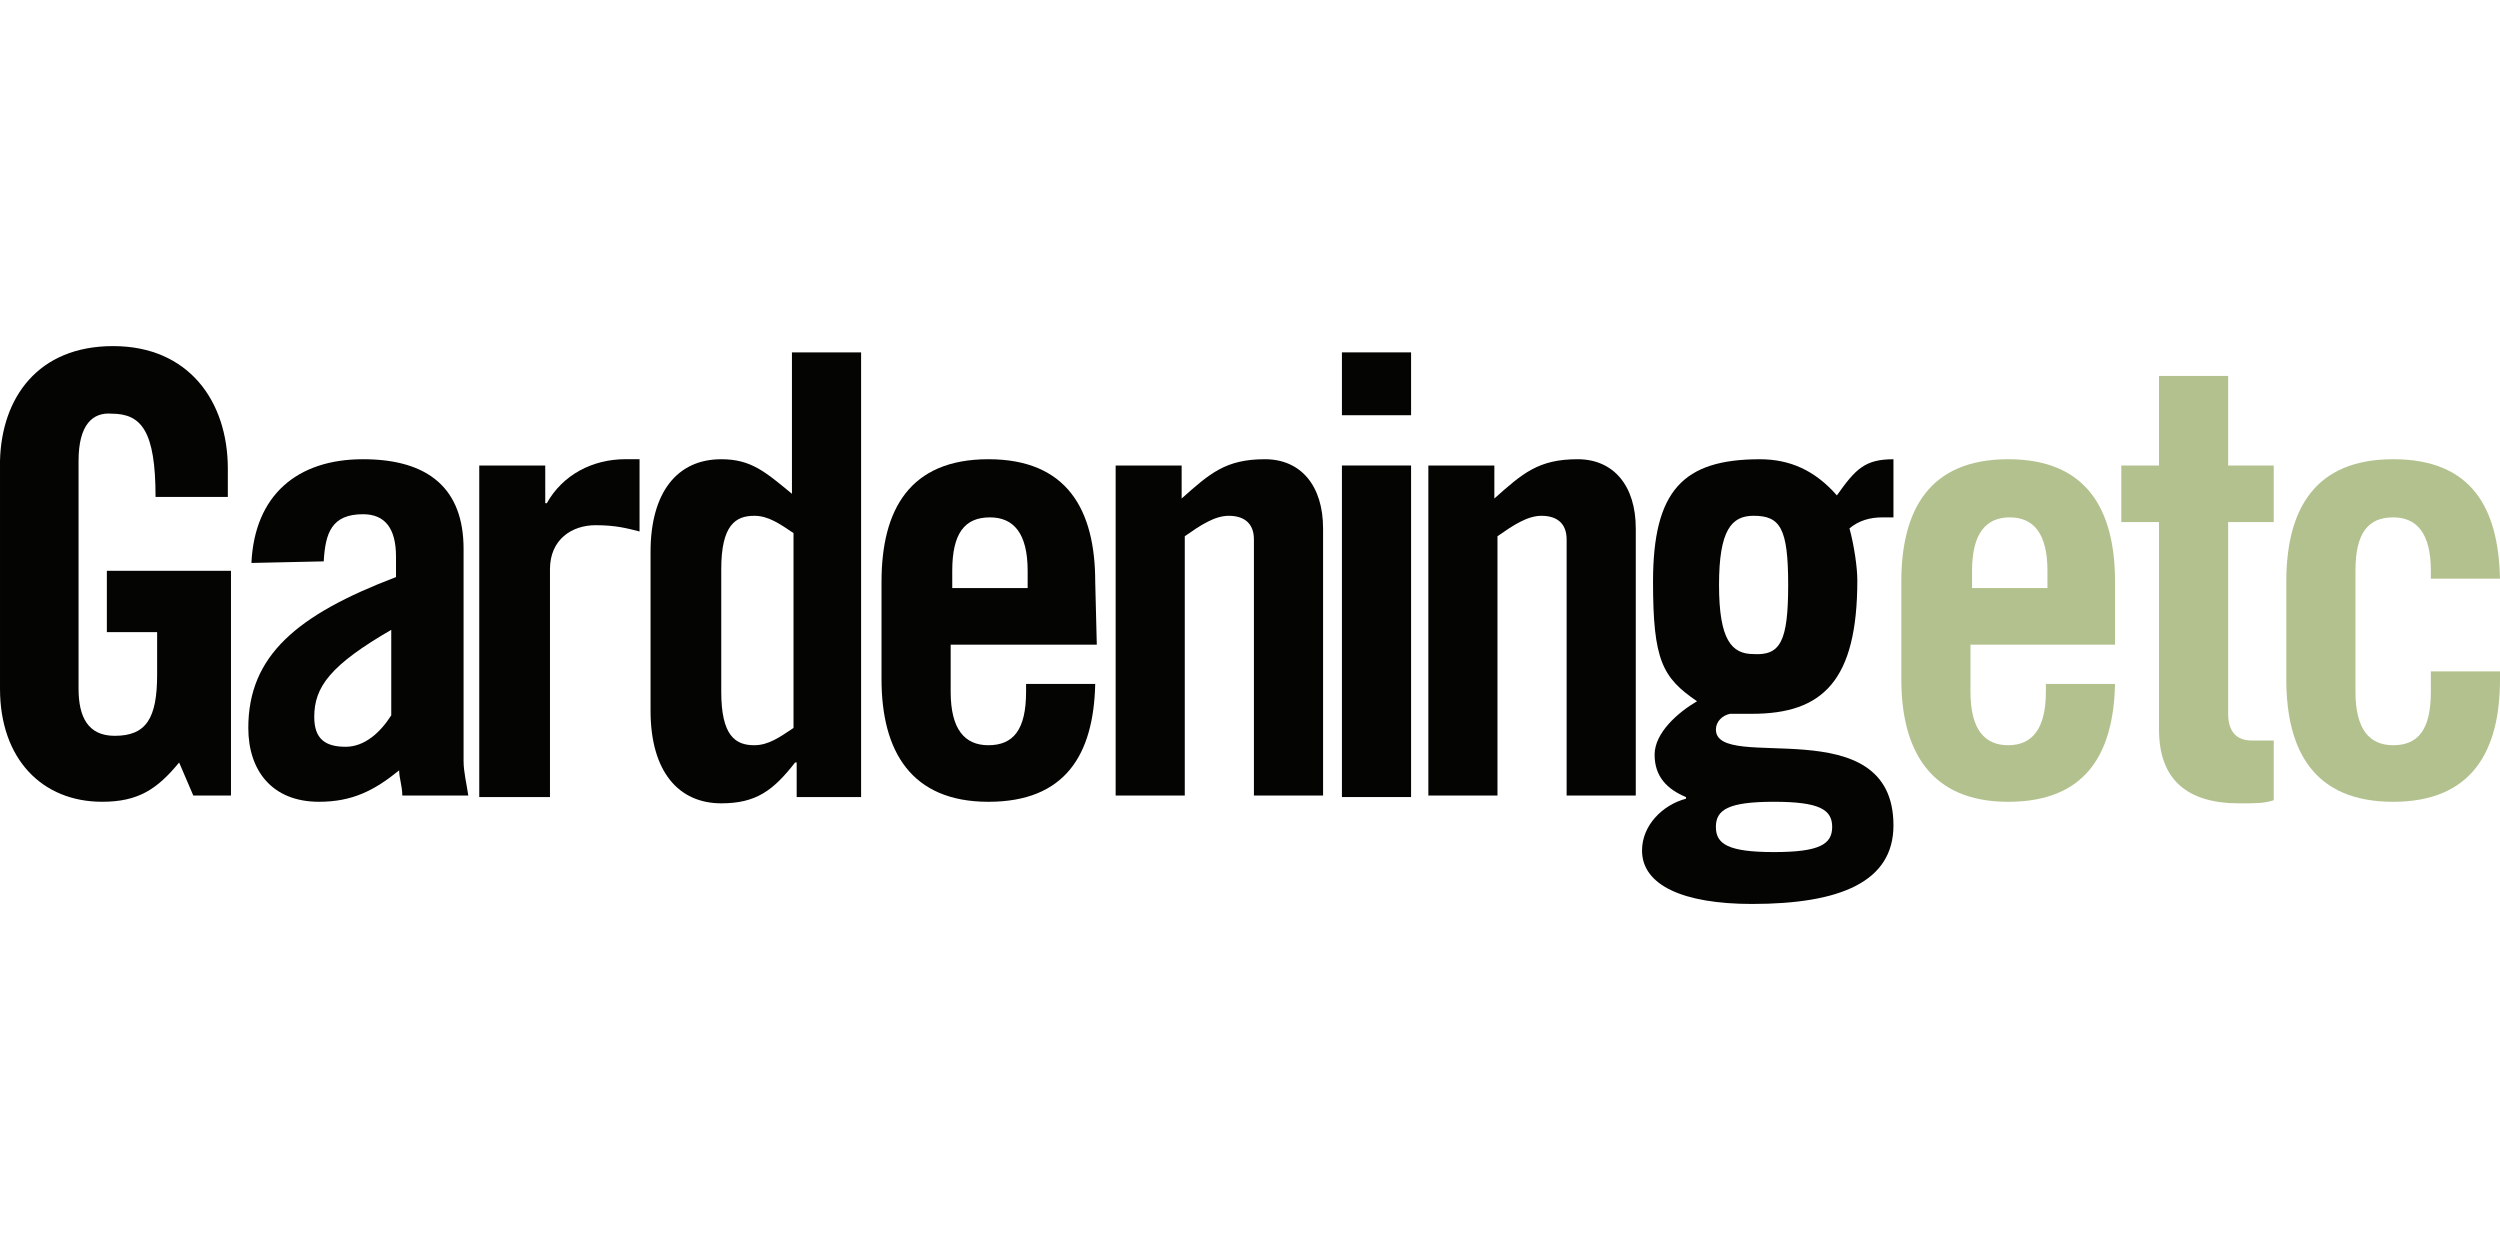
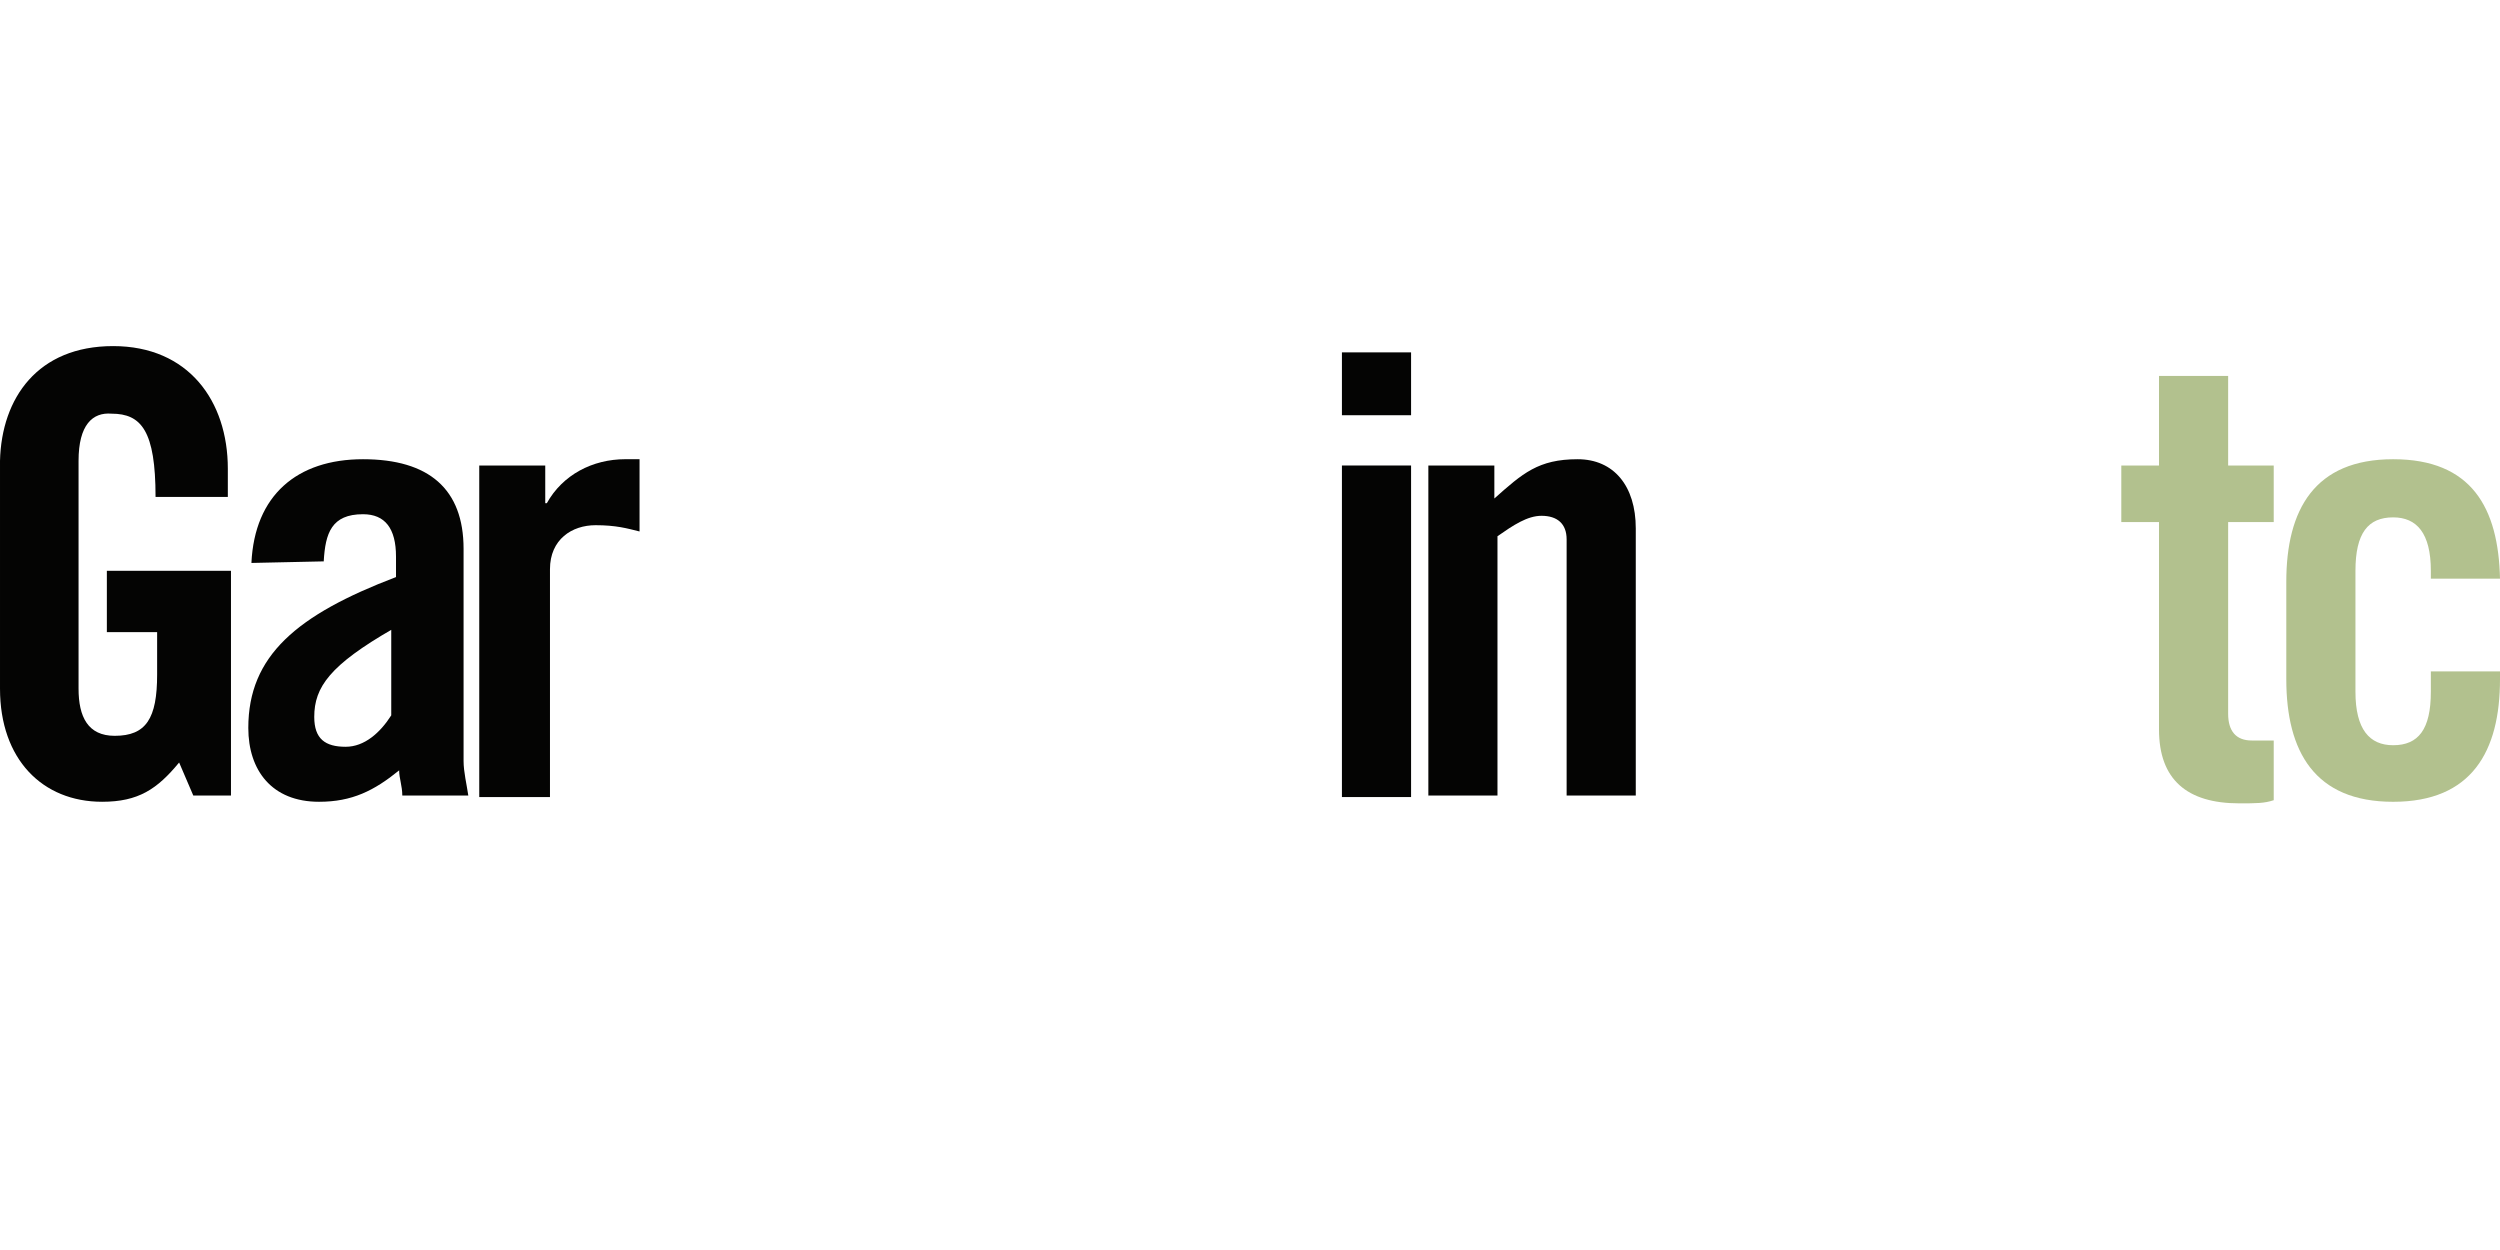
<svg xmlns="http://www.w3.org/2000/svg" id="a" data-name="Layer 1" width="1000" height="500" viewBox="0 0 1000 500">
  <path id="b" data-name="Path" d="M42.74,228.32h49.65v89.88h-15.08l-5.66-13.2c-8.8,10.69-16.34,15.71-30.8,15.71-23.88,0-40.85-16.97-40.85-45.25v-91.14c.63-25.14,15.08-45.88,45.25-45.88s45.88,22,45.88,49.03v11.31h-28.91c0-26.4-5.66-33.31-17.6-33.31-7.54-.63-13.2,4.4-13.2,18.86v91.14c0,11.31,3.77,18.86,14.46,18.86,12.57,0,16.97-6.91,16.97-24.51v-16.97h-20.11v-24.51h0Z" style="fill: #040403;" />
  <path id="c" data-name="Shape" d="M100.57,225.17c1.26-27.03,18.23-41.48,44.63-41.48s40.23,11.94,40.23,35.83v84.85c0,4.4,1.26,9.43,1.89,13.83h-26.4c0-3.77-1.26-6.91-1.26-10.06-10.06,8.17-18.86,12.57-32.06,12.57-18.86,0-28.28-12.57-28.28-29.54,0-28.91,19.48-45.25,59.08-60.34v-8.17c0-11.31-4.4-16.97-13.2-16.97-12.57,0-15.08,7.54-15.71,18.86l-28.91.63h0ZM157.13,251.57c-25.14,14.46-31.43,23.26-31.43,35.2,0,8.8,4.4,11.94,12.57,11.94,7.54,0,13.83-5.66,18.23-12.57v-34.57h.63Z" style="fill: #040403;" />
  <path id="d" data-name="Path" d="M191.7,318.82v-132.62h26.4v15.08h.63c6.29-11.31,18.23-17.6,31.43-17.6h5.66v28.91c-5.03-1.26-9.43-2.51-17.6-2.51-9.43,0-18.23,5.66-18.23,17.6v91.14h-28.28Z" style="fill: #040403;" />
-   <path id="e" data-name="Shape" d="M318.67,318.82v-13.83h-.63c-8.8,11.31-15.71,16.34-29.54,16.34-16.97,0-28.28-12.57-28.28-37.08v-63.48c0-23.88,10.69-37.08,28.28-37.08,11.94,0,17.6,5.03,28.28,13.83v-56.57h27.66v177.88h-25.77ZM317.41,213.23c-5.66-3.77-10.06-6.91-15.71-6.91-7.54,0-13.2,3.77-13.2,21.37v49.03c0,17.6,5.66,21.37,13.2,21.37,5.66,0,10.06-3.14,15.71-6.91v-77.94Z" style="fill: #040403;" />
-   <path id="f" data-name="Shape" d="M438.72,257.86h-58.45v18.86c0,15.08,5.66,21.37,15.08,21.37,10.06,0,15.08-6.29,15.08-21.37v-3.14h27.66c-.63,28.28-11.94,47.14-42.74,47.14s-42.74-20.11-42.74-49.03v-38.97c0-28.91,11.31-49.03,42.74-49.03s42.74,20.11,42.74,49.03l.63,25.14h0ZM411.06,235.23v-6.91c0-15.08-5.66-21.37-15.08-21.37-10.06,0-15.08,6.29-15.08,21.37v6.91h30.17Z" style="fill: #040403;" />
-   <path id="g" data-name="Path" d="M446.26,318.82v-132.62h26.4v13.2c11.31-10.06,17.6-15.71,33.31-15.71,14.46,0,23.26,10.69,23.26,27.66v106.85h-27.66v-102.45c0-6.29-3.77-9.43-10.06-9.43-5.66,0-11.31,3.77-17.6,8.17v103.71h-27.66v.63Z" style="fill: #040403;" />
  <path id="h" data-name="Shape" d="M536.77,166.09v-25.14h27.66v25.14h-27.66ZM536.77,318.82v-132.62h27.66v132.62h-27.66Z" style="fill: #040403;" />
  <path id="i" data-name="Path" d="M571.34,318.82v-132.62h26.4v13.2c11.31-10.06,17.6-15.71,33.31-15.71,14.46,0,23.26,10.69,23.26,27.66v106.85h-27.66v-102.45c0-6.29-3.77-9.43-10.06-9.43-5.66,0-11.31,3.77-17.6,8.17v103.71h-27.66v.63Z" style="fill: #040403;" />
-   <path id="j" data-name="Shape" d="M757.39,206.95h-4.4c-5.03,0-9.43,1.26-13.2,4.4,1.89,6.91,3.14,15.71,3.14,20.74,0,40.23-13.83,53.43-42.11,53.43h-8.8c-3.14.63-5.66,3.14-5.66,6.29,0,17.6,71.02-8.8,71.02,38.34,0,22.63-21.37,31.43-56.57,31.43-27.66,0-44-7.54-44-21.37,0-10.06,8.17-18.23,17.6-20.74v-.63c-7.54-3.14-12.57-8.17-12.57-16.97s9.43-16.97,16.97-21.37c-13.83-9.43-17.6-16.34-17.6-47.77,0-36.46,11.94-49.03,42.74-49.03,11.94,0,22,4.4,30.8,14.46,7.54-10.69,11.31-14.46,22.63-14.46v23.26h0ZM732.87,330.77c0-6.91-5.03-10.06-23.26-10.06s-23.26,3.14-23.26,10.06,5.03,10.06,23.26,10.06,23.26-3.14,23.26-10.06ZM715.27,233.97c0-22.63-3.14-27.66-13.83-27.66-8.8,0-13.83,5.66-13.83,27.66s5.03,27.66,13.83,27.66c10.69.63,13.83-5.03,13.83-27.66Z" style="fill: #040403;" />
-   <path id="k" data-name="Shape" d="M846.64,257.86h-58.45v18.86c0,15.08,5.66,21.37,15.08,21.37s15.08-6.29,15.08-21.37v-3.14h27.66c-.63,28.28-11.94,47.14-42.74,47.14s-42.74-20.11-42.74-49.03v-38.97c0-28.91,11.31-49.03,42.74-49.03s42.74,20.11,42.74,49.03v25.14h.63ZM818.98,235.23v-6.91c0-15.08-5.66-21.37-15.08-21.37s-15.08,6.29-15.08,21.37v6.91h30.17Z" style="fill: #b2c18e;" />
  <path id="l" data-name="Path" d="M848.52,208.83v-22.63h15.08v-35.83h27.66v35.83h18.23v22.63h-18.23v76.68c0,6.91,3.14,10.69,9.43,10.69h8.8v23.88c-3.77,1.26-6.91,1.26-13.83,1.26-20.74,0-32.06-9.43-32.06-29.54v-82.97h-15.08Z" style="fill: #b2c18e;" />
  <path id="m" data-name="Path" d="M972.34,231.46v-3.14c0-15.08-5.66-21.37-15.08-21.37-10.06,0-15.08,6.29-15.08,21.37v48.4c0,15.08,5.66,21.37,15.08,21.37,10.06,0,15.08-6.29,15.08-21.37v-8.17h27.66v3.14c0,28.91-11.31,49.03-42.74,49.03s-42.74-20.11-42.74-49.03v-38.97c0-28.91,11.31-49.03,42.74-49.03s42.11,19.48,42.74,47.77h-27.66Z" style="fill: #b2c18e;" />
</svg>